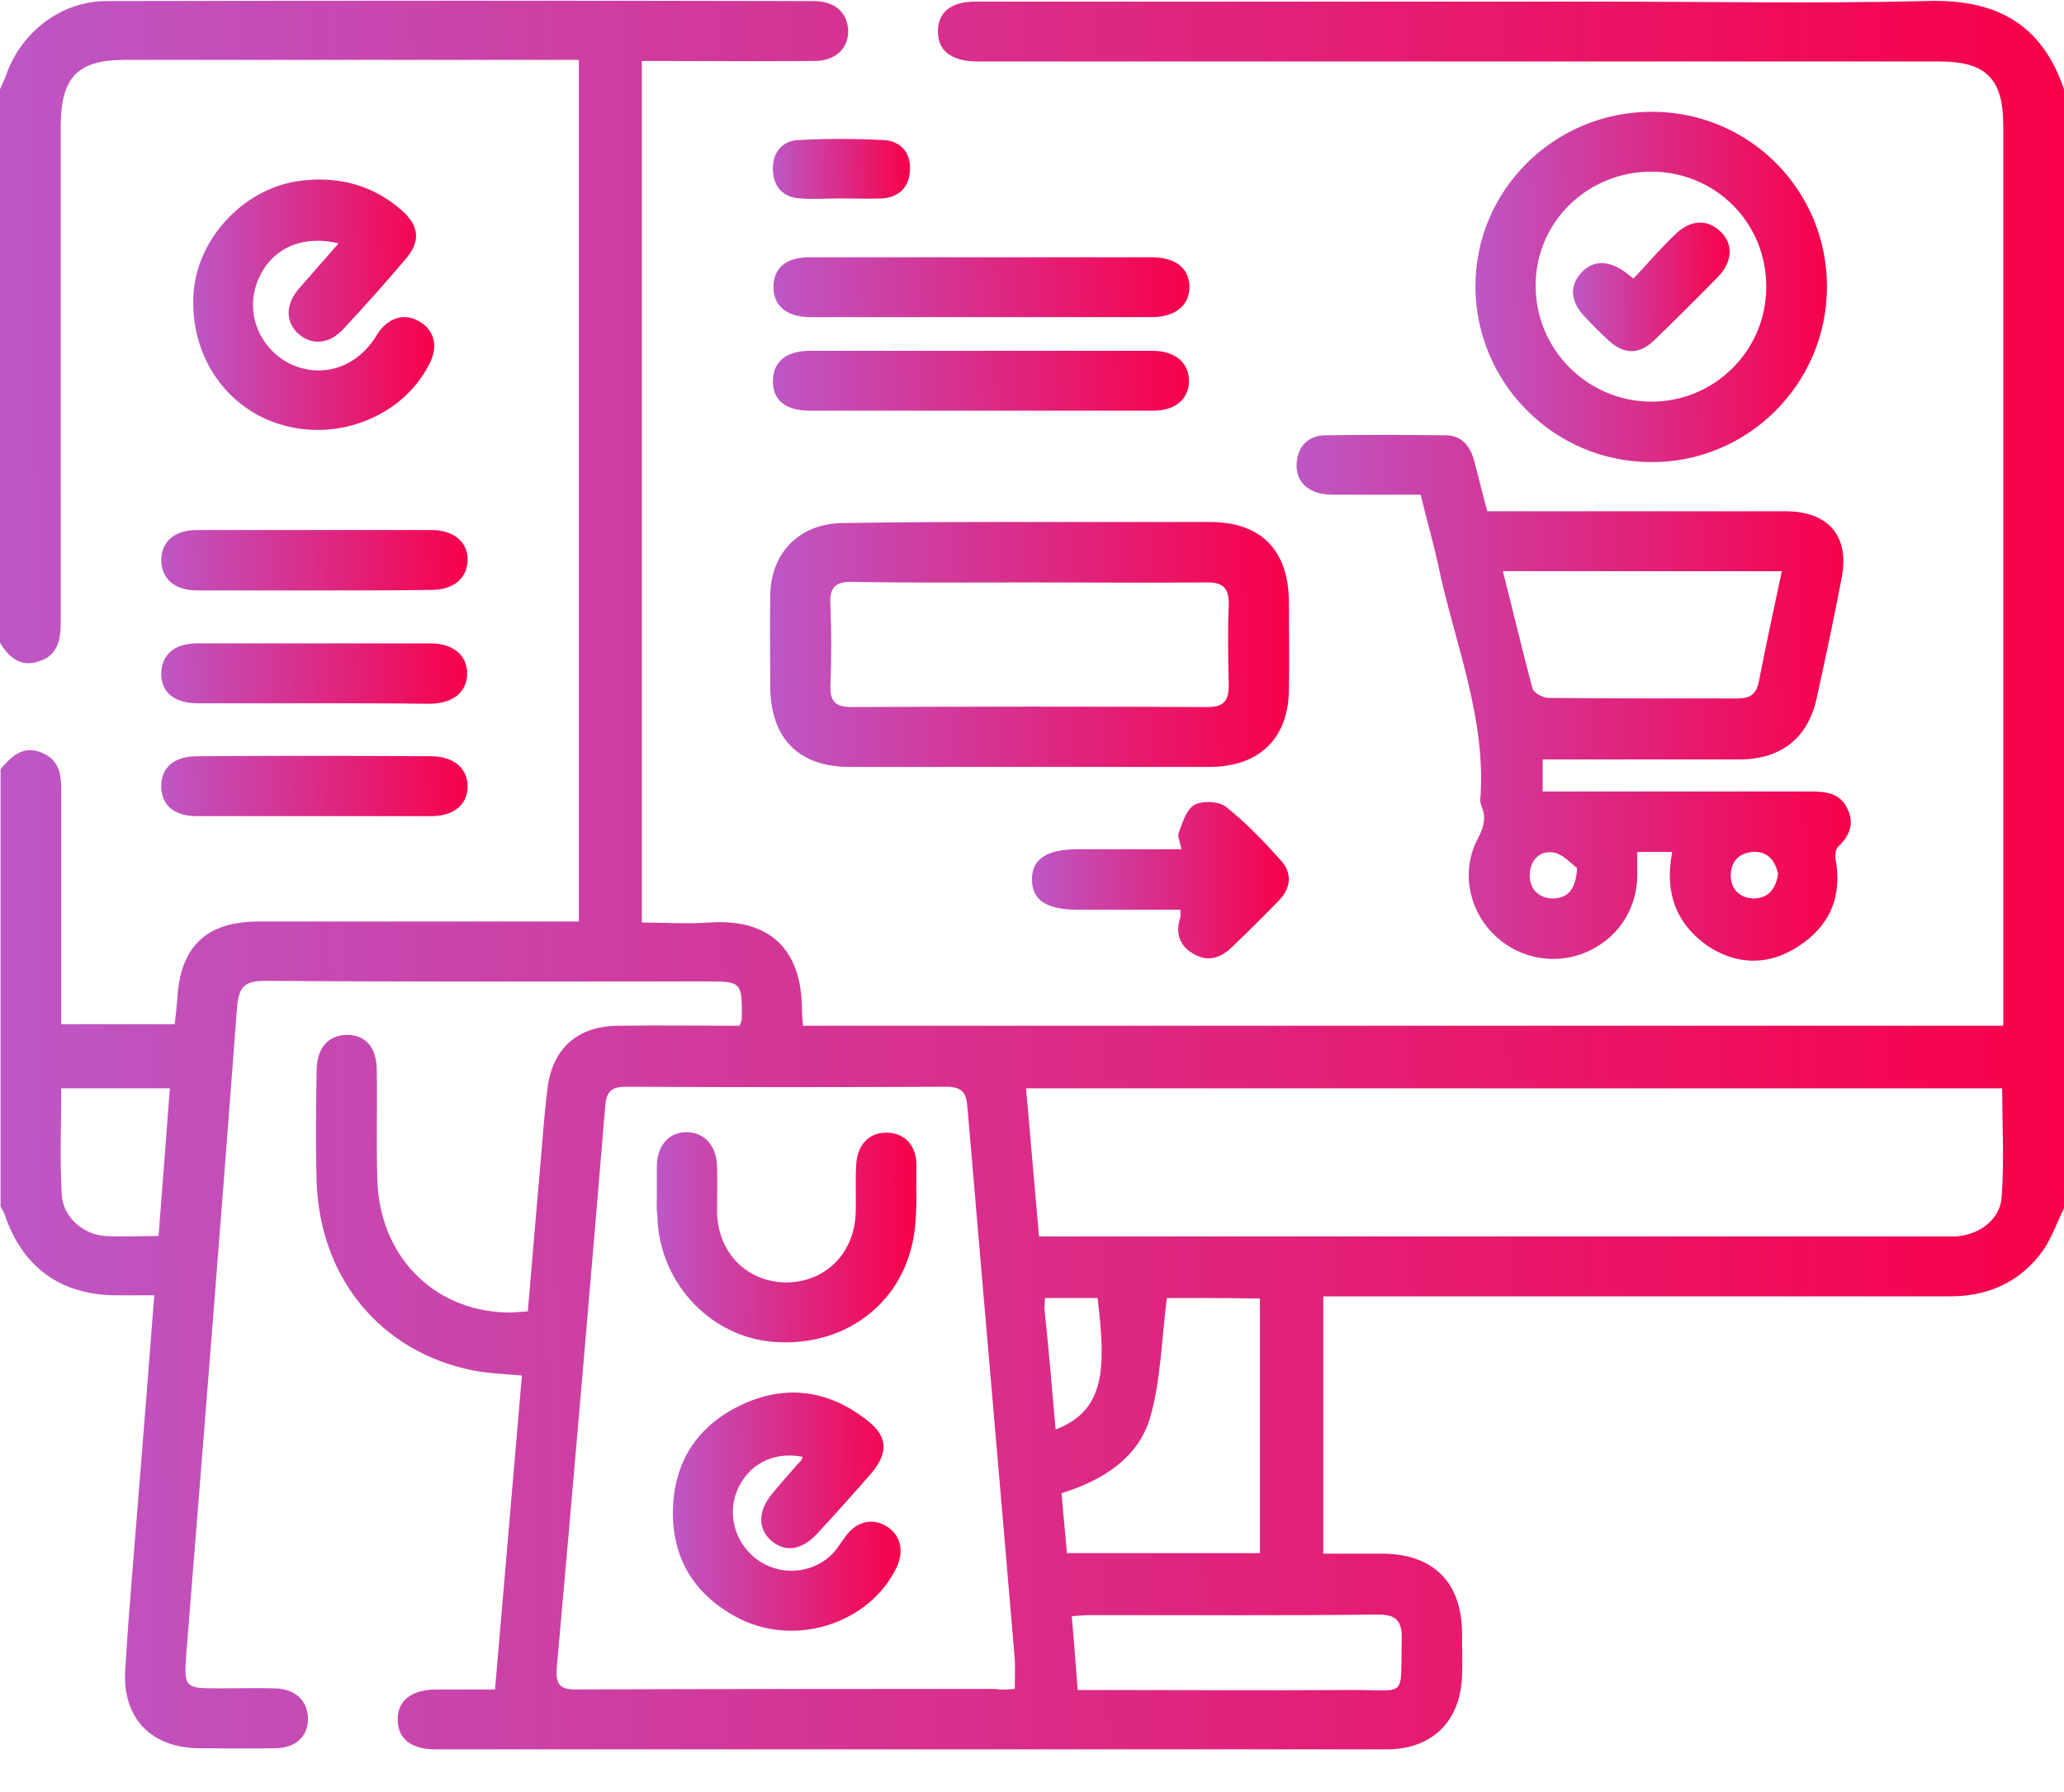
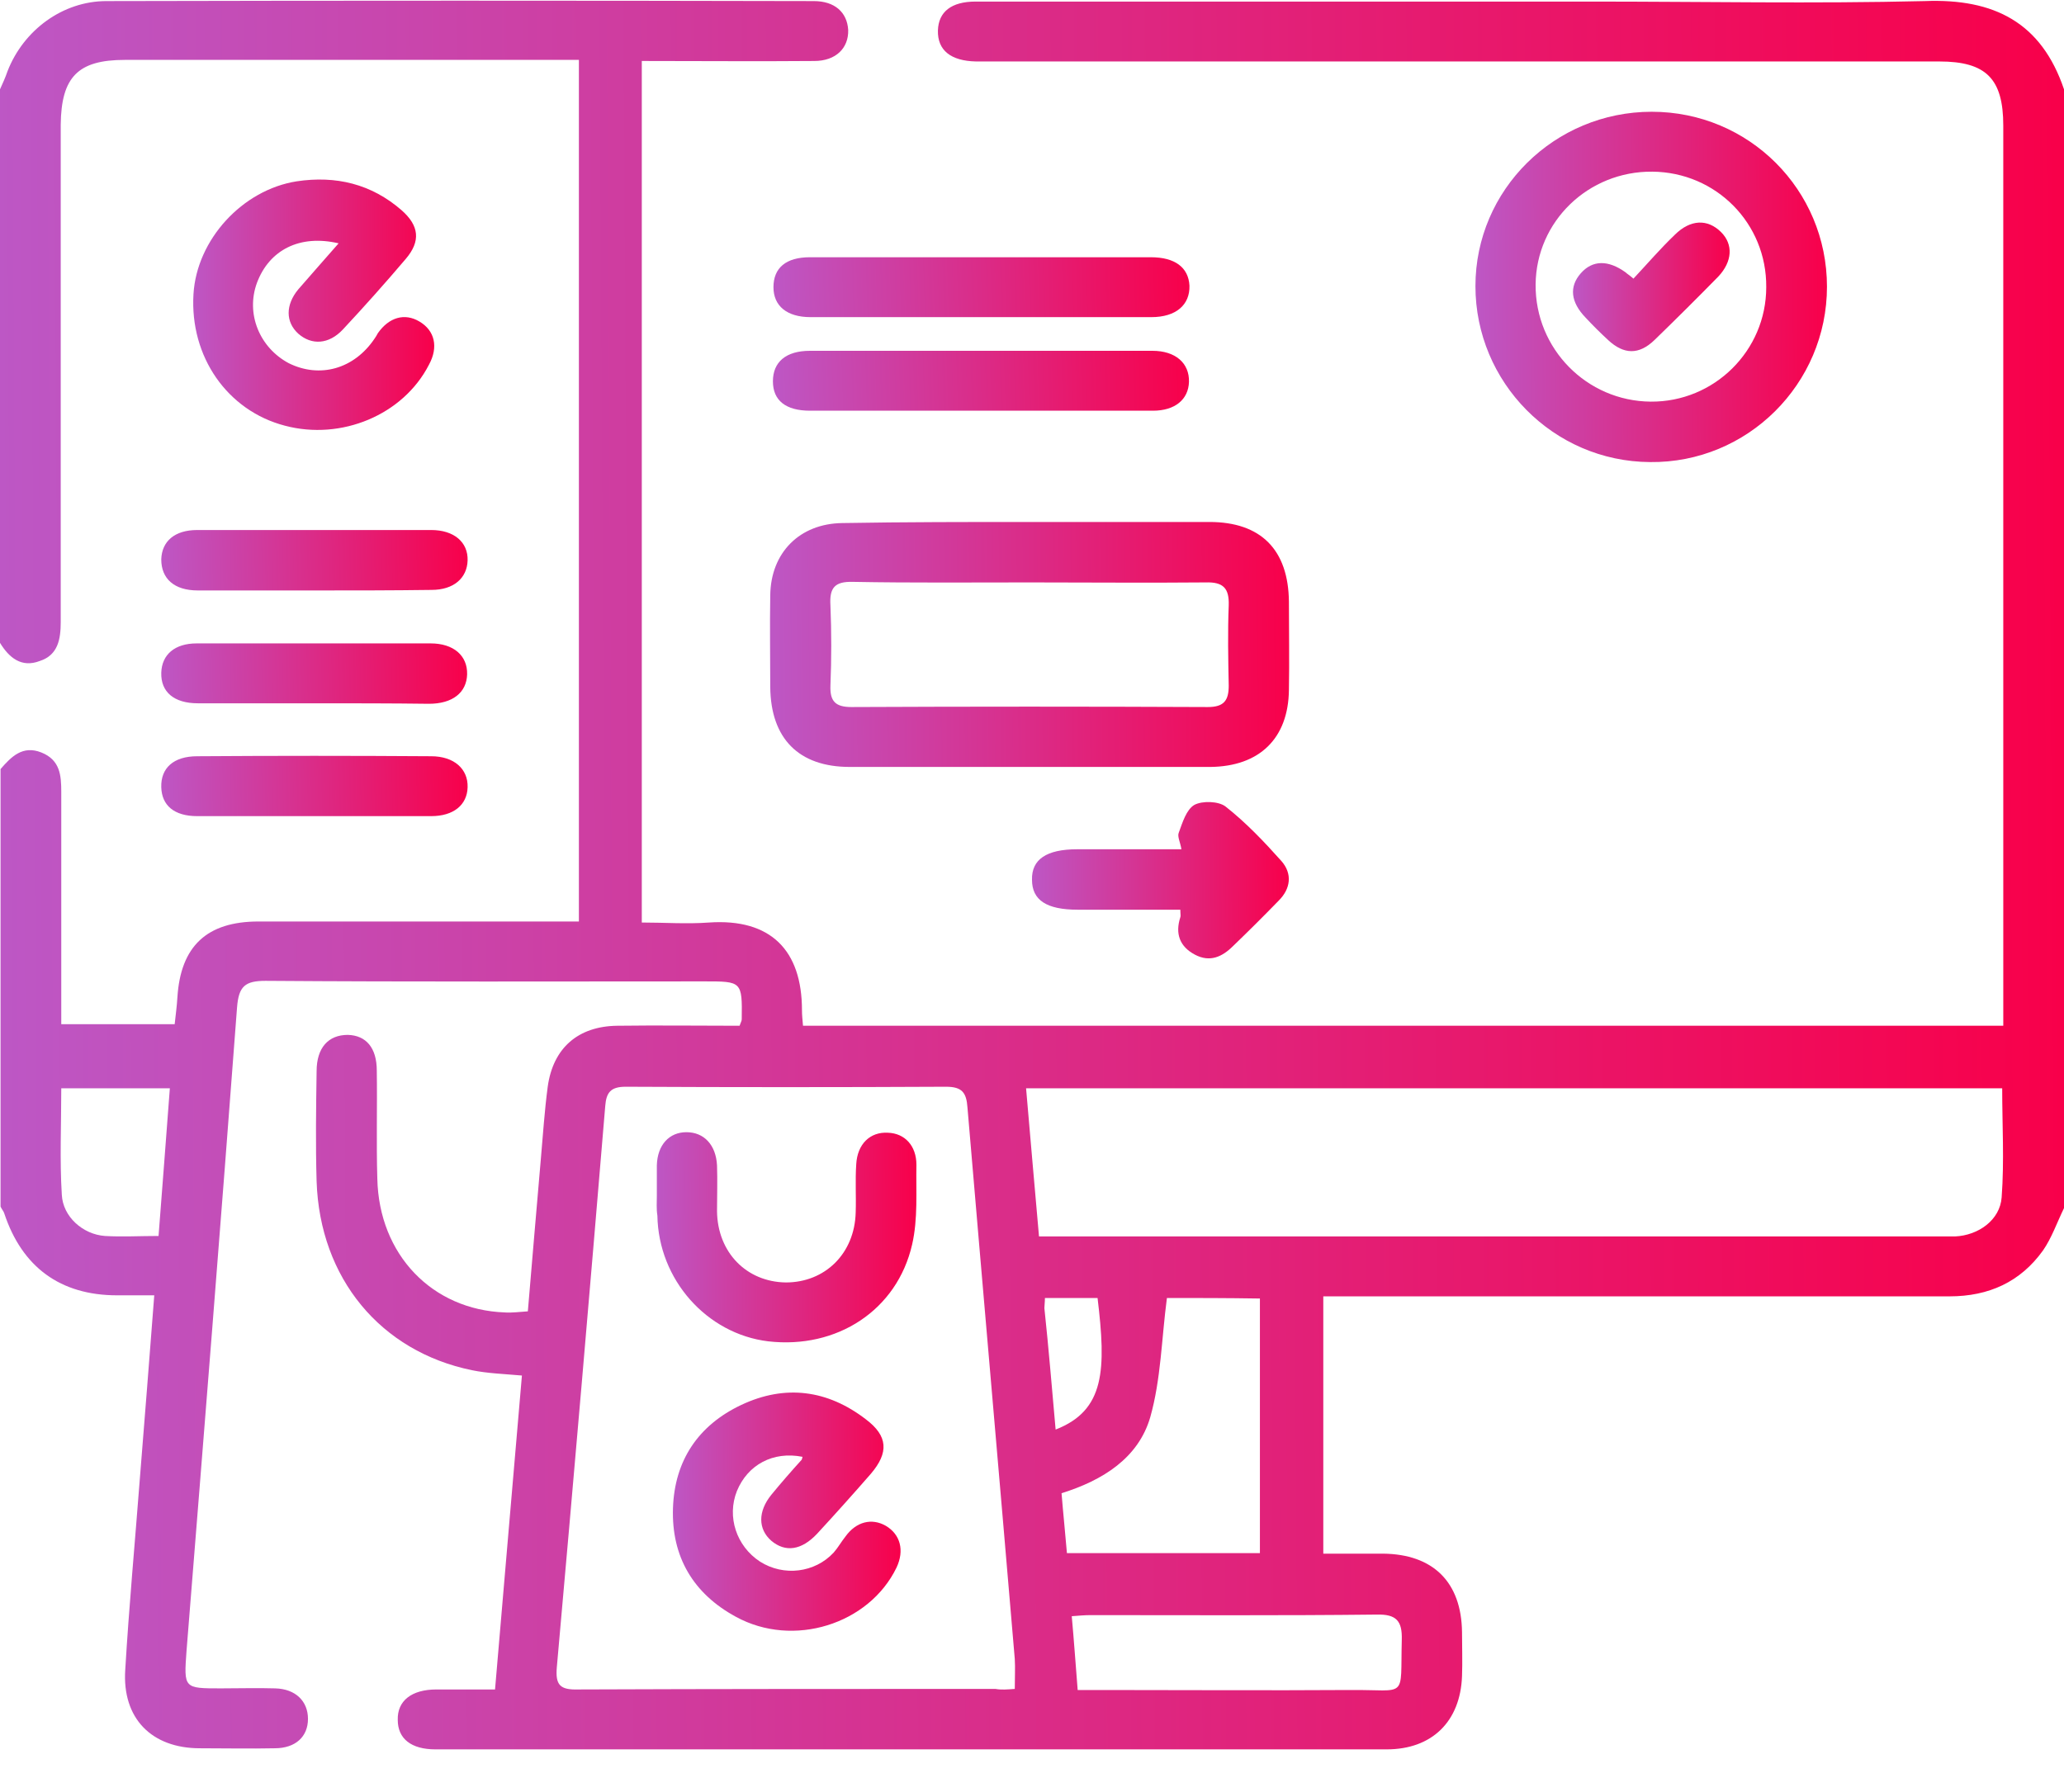
<svg xmlns="http://www.w3.org/2000/svg" width="38" height="33" viewBox="0 0 38 33" fill="none">
  <g clip-path="url(#clip0_517_12708)">
    <path d="M38 22.247C37.871 22.513 37.772 22.799 37.614 23.026C37.198 23.607 36.615 23.872 35.892 23.872C32.211 23.872 28.52 23.872 24.838 23.872C24.69 23.872 24.542 23.872 24.363 23.872C24.363 25.448 24.363 27.004 24.363 28.61C24.73 28.61 25.096 28.61 25.462 28.61C26.382 28.619 26.907 29.131 26.917 30.057C26.917 30.323 26.927 30.599 26.917 30.865C26.887 31.702 26.363 32.214 25.531 32.214C19.693 32.214 13.854 32.214 8.016 32.214C7.57 32.214 7.323 32.017 7.323 31.672C7.313 31.318 7.58 31.111 8.035 31.111C8.392 31.111 8.748 31.111 9.114 31.111C9.282 29.171 9.441 27.26 9.609 25.33C9.272 25.3 8.976 25.291 8.689 25.232C7.006 24.887 5.888 23.538 5.829 21.755C5.809 21.076 5.819 20.406 5.829 19.726C5.829 19.293 6.046 19.057 6.403 19.057C6.739 19.066 6.937 19.293 6.937 19.716C6.947 20.376 6.927 21.046 6.947 21.706C6.977 23.104 7.956 24.119 9.292 24.168C9.421 24.178 9.559 24.158 9.718 24.148C9.797 23.203 9.876 22.287 9.955 21.371C9.995 20.918 10.024 20.465 10.084 20.012C10.183 19.293 10.648 18.899 11.36 18.889C12.113 18.879 12.865 18.889 13.617 18.889C13.636 18.83 13.656 18.8 13.656 18.771C13.666 18.072 13.656 18.072 12.973 18.072C10.282 18.072 7.58 18.082 4.889 18.062C4.513 18.062 4.394 18.16 4.364 18.554C4.067 22.503 3.751 26.453 3.434 30.402C3.384 31.091 3.384 31.091 4.067 31.091C4.404 31.091 4.74 31.081 5.067 31.091C5.443 31.101 5.67 31.328 5.67 31.653C5.67 31.978 5.443 32.194 5.057 32.194C4.602 32.204 4.146 32.194 3.681 32.194C2.791 32.194 2.246 31.643 2.306 30.747C2.375 29.584 2.484 28.413 2.573 27.25C2.662 26.138 2.751 25.025 2.84 23.853C2.593 23.853 2.375 23.853 2.157 23.853C1.108 23.853 0.406 23.331 0.079 22.346C0.069 22.306 0.03 22.267 0.01 22.218C0.01 19.539 0.01 16.851 0.01 14.162C0.208 13.935 0.416 13.719 0.762 13.857C1.108 13.995 1.128 14.28 1.128 14.585C1.128 15.876 1.128 17.166 1.128 18.466C1.128 18.594 1.128 18.722 1.128 18.86C1.851 18.86 2.523 18.86 3.216 18.86C3.236 18.682 3.256 18.525 3.266 18.367C3.325 17.422 3.81 16.969 4.76 16.969C6.581 16.969 8.392 16.969 10.213 16.969C10.361 16.969 10.499 16.969 10.658 16.969C10.658 11.66 10.658 6.392 10.658 1.103C10.499 1.103 10.371 1.103 10.232 1.103C7.59 1.103 4.938 1.103 2.296 1.103C1.435 1.103 1.128 1.418 1.118 2.295C1.118 5.348 1.118 8.401 1.118 11.454C1.118 11.769 1.069 12.064 0.732 12.172C0.396 12.301 0.168 12.113 0 11.838C0 8.44 0 5.042 0 1.645C0.049 1.536 0.099 1.428 0.139 1.31C0.435 0.551 1.158 0.02 1.959 0.02C6.304 0.01 10.638 0.01 14.982 0.02C15.368 0.02 15.596 0.226 15.616 0.551C15.626 0.886 15.388 1.123 14.992 1.123C13.943 1.132 12.894 1.123 11.816 1.123C11.816 6.411 11.816 11.67 11.816 16.988C12.231 16.988 12.647 17.018 13.053 16.988C14.191 16.91 14.765 17.5 14.765 18.604C14.765 18.692 14.774 18.771 14.784 18.889C22.137 18.889 29.49 18.889 36.882 18.889C36.882 18.741 36.882 18.613 36.882 18.485C36.882 13.098 36.882 7.701 36.882 2.314C36.882 1.448 36.565 1.132 35.704 1.132C29.895 1.132 24.077 1.132 18.268 1.132C18.169 1.132 18.07 1.132 17.971 1.132C17.506 1.123 17.258 0.926 17.268 0.561C17.278 0.217 17.516 0.029 17.961 0.029C21.741 0.029 25.531 0.029 29.311 0.029C31.35 0.029 33.398 0.069 35.437 0.02C36.714 -0.03 37.584 0.414 38 1.645C38 8.509 38 15.383 38 22.247ZM18.683 31.101C18.683 30.884 18.693 30.717 18.683 30.55C18.396 27.162 18.099 23.784 17.812 20.396C17.793 20.12 17.713 20.012 17.417 20.012C15.447 20.022 13.488 20.022 11.519 20.012C11.242 20.012 11.162 20.12 11.143 20.366C10.856 23.813 10.559 27.26 10.252 30.697C10.222 31.032 10.312 31.121 10.648 31.111C13.211 31.101 15.764 31.101 18.327 31.101C18.436 31.121 18.545 31.111 18.683 31.101ZM19.129 22.769C19.297 22.769 19.425 22.769 19.564 22.769C24.938 22.769 30.321 22.769 35.694 22.769C35.793 22.769 35.892 22.769 35.991 22.769C36.427 22.75 36.822 22.464 36.852 22.05C36.902 21.381 36.862 20.711 36.862 20.041C30.865 20.041 24.898 20.041 18.891 20.041C18.97 20.967 19.049 21.854 19.129 22.769ZM21.484 23.902C21.385 24.651 21.375 25.399 21.177 26.098C20.959 26.847 20.306 27.26 19.544 27.497C19.574 27.871 19.613 28.235 19.643 28.6C20.851 28.6 22.018 28.6 23.196 28.6C23.196 27.024 23.196 25.468 23.196 23.912C22.582 23.902 22.008 23.902 21.484 23.902ZM19.841 31.121C20 31.121 20.128 31.121 20.267 31.121C21.8 31.121 23.325 31.131 24.858 31.121C25.927 31.111 25.779 31.308 25.808 30.195C25.818 29.85 25.709 29.722 25.343 29.732C23.592 29.752 21.84 29.742 20.079 29.742C19.97 29.742 19.861 29.752 19.732 29.762C19.772 30.205 19.802 30.628 19.841 31.121ZM3.127 20.041C2.424 20.041 1.791 20.041 1.128 20.041C1.128 20.711 1.098 21.361 1.138 22.001C1.158 22.405 1.524 22.73 1.93 22.76C2.246 22.779 2.573 22.76 2.919 22.76C2.989 21.854 3.058 20.967 3.127 20.041ZM19.435 26.325C20.346 25.97 20.366 25.222 20.207 23.902C19.891 23.902 19.574 23.902 19.238 23.902C19.238 23.981 19.228 24.04 19.228 24.089C19.307 24.828 19.366 25.556 19.435 26.325Z" fill="url(#paint0_linear_517_12708)" />
-     <path d="M30.786 15.688C30.549 15.688 30.36 15.688 30.143 15.688C30.143 15.836 30.143 15.974 30.143 16.112C30.143 16.752 29.767 17.313 29.163 17.55C28.569 17.786 27.896 17.628 27.461 17.166C27.026 16.703 26.907 16.013 27.204 15.452C27.313 15.245 27.372 15.058 27.273 14.841C27.263 14.812 27.253 14.772 27.253 14.733C27.372 13.207 26.768 11.818 26.471 10.37C26.382 9.966 26.264 9.563 26.155 9.11C25.66 9.11 25.155 9.11 24.651 9.11C24.512 9.11 24.373 9.11 24.245 9.07C23.958 8.972 23.839 8.755 23.879 8.469C23.918 8.194 24.106 8.026 24.383 8.016C25.126 8.007 25.868 8.007 26.61 8.016C26.917 8.016 27.075 8.223 27.144 8.499C27.224 8.794 27.293 9.09 27.382 9.415C27.53 9.415 27.659 9.415 27.797 9.415C29.49 9.415 31.182 9.415 32.874 9.415C33.666 9.415 34.062 9.878 33.903 10.656C33.765 11.394 33.606 12.123 33.448 12.852C33.29 13.591 32.785 13.985 32.023 13.985C30.826 13.985 29.628 13.985 28.401 13.985C28.401 14.181 28.401 14.359 28.401 14.575C28.53 14.575 28.668 14.575 28.797 14.575C30.301 14.575 31.815 14.575 33.319 14.575C33.606 14.575 33.873 14.595 34.012 14.891C34.141 15.156 34.062 15.383 33.844 15.59C33.794 15.629 33.785 15.747 33.794 15.816C33.923 16.516 33.685 17.057 33.102 17.431C32.557 17.786 31.974 17.776 31.429 17.412C30.835 16.988 30.648 16.407 30.786 15.688ZM32.805 10.518C31.073 10.518 29.391 10.518 27.669 10.518C27.857 11.257 28.025 11.966 28.213 12.675C28.233 12.754 28.401 12.852 28.51 12.852C29.668 12.862 30.826 12.862 31.993 12.862C32.211 12.862 32.33 12.793 32.379 12.566C32.508 11.897 32.656 11.227 32.805 10.518ZM32.736 16.092C32.686 15.856 32.547 15.669 32.27 15.688C32.013 15.708 31.865 15.866 31.865 16.122C31.865 16.378 32.033 16.535 32.28 16.545C32.547 16.545 32.696 16.378 32.736 16.092ZM29.035 15.984C28.926 15.905 28.777 15.728 28.599 15.698C28.332 15.659 28.164 15.856 28.164 16.122C28.164 16.378 28.332 16.535 28.579 16.545C28.856 16.545 29.015 16.388 29.035 15.984Z" fill="url(#paint1_linear_517_12708)" />
    <path d="M18.96 9.612C20.059 9.612 21.157 9.612 22.266 9.612C23.216 9.612 23.72 10.124 23.73 11.079C23.73 11.621 23.74 12.163 23.73 12.704C23.72 13.601 23.186 14.113 22.285 14.123C20.069 14.123 17.862 14.123 15.645 14.123C14.705 14.123 14.191 13.601 14.181 12.655C14.181 12.094 14.171 11.523 14.181 10.961C14.191 10.173 14.725 9.642 15.507 9.632C16.665 9.612 17.812 9.612 18.96 9.612ZM18.97 10.725C17.882 10.725 16.793 10.735 15.705 10.715C15.368 10.705 15.269 10.823 15.289 11.148C15.309 11.641 15.309 12.133 15.289 12.626C15.279 12.911 15.378 13.02 15.675 13.02C17.862 13.01 20.049 13.01 22.236 13.02C22.533 13.02 22.622 12.901 22.622 12.626C22.612 12.133 22.602 11.641 22.622 11.148C22.632 10.833 22.523 10.715 22.196 10.725C21.118 10.735 20.039 10.725 18.97 10.725Z" fill="url(#paint2_linear_517_12708)" />
    <path d="M30.41 2.058C32.201 2.058 33.636 3.496 33.636 5.279C33.636 7.071 32.171 8.529 30.38 8.509C28.599 8.499 27.164 7.041 27.164 5.269C27.164 3.496 28.619 2.058 30.41 2.058ZM32.518 5.288C32.528 4.116 31.597 3.171 30.42 3.161C29.242 3.151 28.282 4.077 28.272 5.239C28.262 6.421 29.212 7.386 30.39 7.396C31.558 7.406 32.518 6.46 32.518 5.288Z" fill="url(#paint3_linear_517_12708)" />
    <path d="M18.03 7.563C16.991 7.563 15.952 7.563 14.913 7.563C14.468 7.563 14.23 7.376 14.23 7.022C14.23 6.667 14.468 6.46 14.913 6.46C17.011 6.46 19.119 6.46 21.217 6.46C21.642 6.46 21.899 6.687 21.89 7.032C21.88 7.357 21.632 7.563 21.227 7.563C20.158 7.563 19.099 7.563 18.03 7.563Z" fill="url(#paint4_linear_517_12708)" />
    <path d="M18.07 4.737C19.109 4.737 20.148 4.737 21.187 4.737C21.632 4.737 21.88 4.924 21.899 5.259C21.909 5.614 21.652 5.84 21.197 5.84C19.109 5.84 17.021 5.84 14.923 5.84C14.487 5.84 14.24 5.633 14.24 5.289C14.24 4.934 14.468 4.737 14.913 4.737C15.962 4.737 17.011 4.737 18.07 4.737Z" fill="url(#paint5_linear_517_12708)" />
    <path d="M21.731 16.752C21.098 16.752 20.474 16.752 19.841 16.752C19.267 16.752 19 16.575 19 16.201C18.99 15.826 19.267 15.639 19.831 15.639C20.465 15.639 21.088 15.639 21.751 15.639C21.731 15.511 21.672 15.403 21.702 15.334C21.771 15.147 21.84 14.91 21.989 14.822C22.137 14.743 22.434 14.753 22.562 14.851C22.939 15.147 23.275 15.501 23.592 15.856C23.799 16.092 23.76 16.368 23.542 16.585C23.265 16.87 22.988 17.146 22.701 17.422C22.503 17.619 22.276 17.727 21.998 17.579C21.721 17.432 21.632 17.195 21.731 16.89C21.741 16.87 21.731 16.831 21.731 16.752Z" fill="url(#paint6_linear_517_12708)" />
-     <path d="M15.467 3.654C15.22 3.654 14.972 3.673 14.725 3.654C14.428 3.634 14.25 3.457 14.23 3.151C14.21 2.836 14.379 2.6 14.685 2.58C15.21 2.551 15.744 2.551 16.279 2.58C16.585 2.6 16.773 2.817 16.753 3.132C16.744 3.437 16.556 3.634 16.239 3.654C15.992 3.664 15.734 3.654 15.467 3.654Z" fill="url(#paint7_linear_517_12708)" />
    <path d="M6.234 4.481C5.522 4.314 4.958 4.599 4.73 5.21C4.522 5.781 4.78 6.401 5.314 6.687C5.888 6.973 6.521 6.795 6.897 6.234C6.917 6.204 6.937 6.175 6.957 6.135C7.164 5.84 7.451 5.761 7.719 5.919C8.006 6.086 8.075 6.392 7.897 6.717C7.422 7.642 6.284 8.115 5.245 7.839C4.186 7.563 3.493 6.569 3.562 5.417C3.622 4.412 4.463 3.496 5.462 3.339C6.185 3.23 6.838 3.388 7.392 3.87C7.719 4.156 7.748 4.442 7.471 4.767C7.095 5.21 6.709 5.643 6.313 6.067C6.056 6.342 5.739 6.362 5.492 6.145C5.255 5.929 5.255 5.614 5.492 5.328C5.739 5.042 5.977 4.776 6.234 4.481Z" fill="url(#paint8_linear_517_12708)" />
    <path d="M5.789 10.873C5.077 10.873 4.354 10.873 3.642 10.873C3.206 10.873 2.969 10.656 2.969 10.301C2.979 9.967 3.216 9.76 3.632 9.76C5.067 9.76 6.502 9.76 7.936 9.76C8.362 9.76 8.619 9.986 8.609 10.321C8.599 10.646 8.352 10.863 7.946 10.863C7.224 10.873 6.502 10.873 5.789 10.873Z" fill="url(#paint9_linear_517_12708)" />
-     <path d="M5.789 12.951C5.077 12.951 4.354 12.951 3.642 12.951C3.206 12.951 2.959 12.744 2.969 12.389C2.979 12.055 3.216 11.848 3.622 11.848C5.057 11.848 6.492 11.848 7.927 11.848C8.352 11.848 8.609 12.074 8.6 12.419C8.59 12.754 8.332 12.96 7.897 12.96C7.204 12.951 6.492 12.951 5.789 12.951Z" fill="url(#paint10_linear_517_12708)" />
+     <path d="M5.789 12.951C5.077 12.951 4.354 12.951 3.642 12.951C3.206 12.951 2.959 12.744 2.969 12.389C2.979 12.055 3.216 11.848 3.622 11.848C5.057 11.848 6.492 11.848 7.927 11.848C8.352 11.848 8.609 12.074 8.6 12.419C8.59 12.754 8.332 12.96 7.897 12.96C7.204 12.951 6.492 12.951 5.789 12.951" fill="url(#paint10_linear_517_12708)" />
    <path d="M5.779 15.029C5.067 15.029 4.344 15.029 3.632 15.029C3.206 15.029 2.979 14.832 2.969 14.497C2.959 14.142 3.196 13.926 3.632 13.926C5.067 13.916 6.502 13.916 7.937 13.926C8.362 13.926 8.619 14.162 8.609 14.497C8.6 14.822 8.352 15.029 7.937 15.029C7.214 15.029 6.502 15.029 5.779 15.029Z" fill="url(#paint11_linear_517_12708)" />
    <path d="M14.775 26.827C14.23 26.719 13.765 26.975 13.567 27.457C13.379 27.93 13.557 28.472 13.993 28.757C14.428 29.033 15.002 28.964 15.349 28.59C15.428 28.501 15.487 28.393 15.566 28.294C15.764 28.019 16.051 27.95 16.308 28.097C16.576 28.255 16.655 28.55 16.506 28.866C16.002 29.91 14.606 30.353 13.547 29.772C12.766 29.348 12.36 28.669 12.39 27.772C12.419 26.896 12.855 26.246 13.646 25.872C14.458 25.488 15.24 25.596 15.942 26.137C16.348 26.443 16.368 26.748 16.031 27.142C15.705 27.516 15.378 27.881 15.042 28.245C14.755 28.55 14.458 28.59 14.201 28.373C13.953 28.157 13.953 27.831 14.201 27.526C14.379 27.309 14.567 27.093 14.755 26.886C14.765 26.876 14.765 26.866 14.775 26.827Z" fill="url(#paint12_linear_517_12708)" />
    <path d="M12.093 22.011C12.093 21.824 12.093 21.647 12.093 21.459C12.103 21.085 12.32 20.849 12.637 20.849C12.964 20.849 13.181 21.085 13.201 21.459C13.211 21.745 13.201 22.021 13.201 22.306C13.211 23.065 13.745 23.606 14.468 23.616C15.19 23.616 15.735 23.084 15.754 22.326C15.764 22.031 15.744 21.735 15.764 21.44C15.784 21.066 16.021 20.839 16.348 20.859C16.655 20.869 16.872 21.095 16.872 21.45C16.863 21.942 16.902 22.444 16.793 22.917C16.516 24.128 15.408 24.847 14.141 24.7C13.013 24.562 12.123 23.567 12.103 22.385C12.083 22.257 12.093 22.139 12.093 22.011Z" fill="url(#paint13_linear_517_12708)" />
    <path d="M30.073 5.131C30.331 4.855 30.568 4.579 30.835 4.323C31.122 4.038 31.439 4.028 31.686 4.274C31.914 4.501 31.894 4.816 31.637 5.091C31.251 5.485 30.855 5.879 30.459 6.263C30.172 6.539 29.895 6.529 29.608 6.263C29.46 6.126 29.321 5.988 29.193 5.85C28.916 5.564 28.886 5.279 29.104 5.032C29.321 4.786 29.608 4.786 29.925 5.013C29.955 5.042 29.994 5.062 30.073 5.131Z" fill="url(#paint14_linear_517_12708)" />
  </g>
  <defs>
    <linearGradient id="paint0_linear_517_12708" x1="-5.32716e-07" y1="17.739" x2="38" y2="17.523" gradientUnits="userSpaceOnUse">
      <stop stop-color="#BD57C5" />
      <stop offset="1" stop-color="#F8004A" />
    </linearGradient>
    <linearGradient id="paint1_linear_517_12708" x1="23.871" y1="13.339" x2="34.074" y2="13.287" gradientUnits="userSpaceOnUse">
      <stop stop-color="#BD57C5" />
      <stop offset="1" stop-color="#F8004A" />
    </linearGradient>
    <linearGradient id="paint2_linear_517_12708" x1="14.176" y1="12.095" x2="23.734" y2="11.998" gradientUnits="userSpaceOnUse">
      <stop stop-color="#BD57C5" />
      <stop offset="1" stop-color="#F8004A" />
    </linearGradient>
    <linearGradient id="paint3_linear_517_12708" x1="27.164" y1="5.609" x2="33.636" y2="5.578" gradientUnits="userSpaceOnUse">
      <stop stop-color="#BD57C5" />
      <stop offset="1" stop-color="#F8004A" />
    </linearGradient>
    <linearGradient id="paint4_linear_517_12708" x1="14.23" y1="7.068" x2="21.881" y2="6.812" gradientUnits="userSpaceOnUse">
      <stop stop-color="#BD57C5" />
      <stop offset="1" stop-color="#F8004A" />
    </linearGradient>
    <linearGradient id="paint5_linear_517_12708" x1="14.24" y1="5.344" x2="21.891" y2="5.089" gradientUnits="userSpaceOnUse">
      <stop stop-color="#BD57C5" />
      <stop offset="1" stop-color="#F8004A" />
    </linearGradient>
    <linearGradient id="paint6_linear_517_12708" x1="19" y1="16.354" x2="23.728" y2="16.317" gradientUnits="userSpaceOnUse">
      <stop stop-color="#BD57C5" />
      <stop offset="1" stop-color="#F8004A" />
    </linearGradient>
    <linearGradient id="paint7_linear_517_12708" x1="14.229" y1="3.166" x2="16.755" y2="3.138" gradientUnits="userSpaceOnUse">
      <stop stop-color="#BD57C5" />
      <stop offset="1" stop-color="#F8004A" />
    </linearGradient>
    <linearGradient id="paint8_linear_517_12708" x1="3.558" y1="5.844" x2="7.994" y2="5.824" gradientUnits="userSpaceOnUse">
      <stop stop-color="#BD57C5" />
      <stop offset="1" stop-color="#F8004A" />
    </linearGradient>
    <linearGradient id="paint9_linear_517_12708" x1="2.969" y1="10.372" x2="8.606" y2="10.235" gradientUnits="userSpaceOnUse">
      <stop stop-color="#BD57C5" />
      <stop offset="1" stop-color="#F8004A" />
    </linearGradient>
    <linearGradient id="paint10_linear_517_12708" x1="2.969" y1="12.46" x2="8.597" y2="12.323" gradientUnits="userSpaceOnUse">
      <stop stop-color="#BD57C5" />
      <stop offset="1" stop-color="#F8004A" />
    </linearGradient>
    <linearGradient id="paint11_linear_517_12708" x1="2.969" y1="14.53" x2="8.606" y2="14.392" gradientUnits="userSpaceOnUse">
      <stop stop-color="#BD57C5" />
      <stop offset="1" stop-color="#F8004A" />
    </linearGradient>
    <linearGradient id="paint12_linear_517_12708" x1="12.388" y1="28.058" x2="16.58" y2="28.038" gradientUnits="userSpaceOnUse">
      <stop stop-color="#BD57C5" />
      <stop offset="1" stop-color="#F8004A" />
    </linearGradient>
    <linearGradient id="paint13_linear_517_12708" x1="12.09" y1="22.979" x2="16.872" y2="22.951" gradientUnits="userSpaceOnUse">
      <stop stop-color="#BD57C5" />
      <stop offset="1" stop-color="#F8004A" />
    </linearGradient>
    <linearGradient id="paint14_linear_517_12708" x1="28.96" y1="5.402" x2="31.844" y2="5.385" gradientUnits="userSpaceOnUse">
      <stop stop-color="#BD57C5" />
      <stop offset="1" stop-color="#F8004A" />
    </linearGradient>
    <clipPath id="clip0_517_12708">
      <rect width="38" height="32.224" fill="white" />
    </clipPath>
  </defs>
</svg>